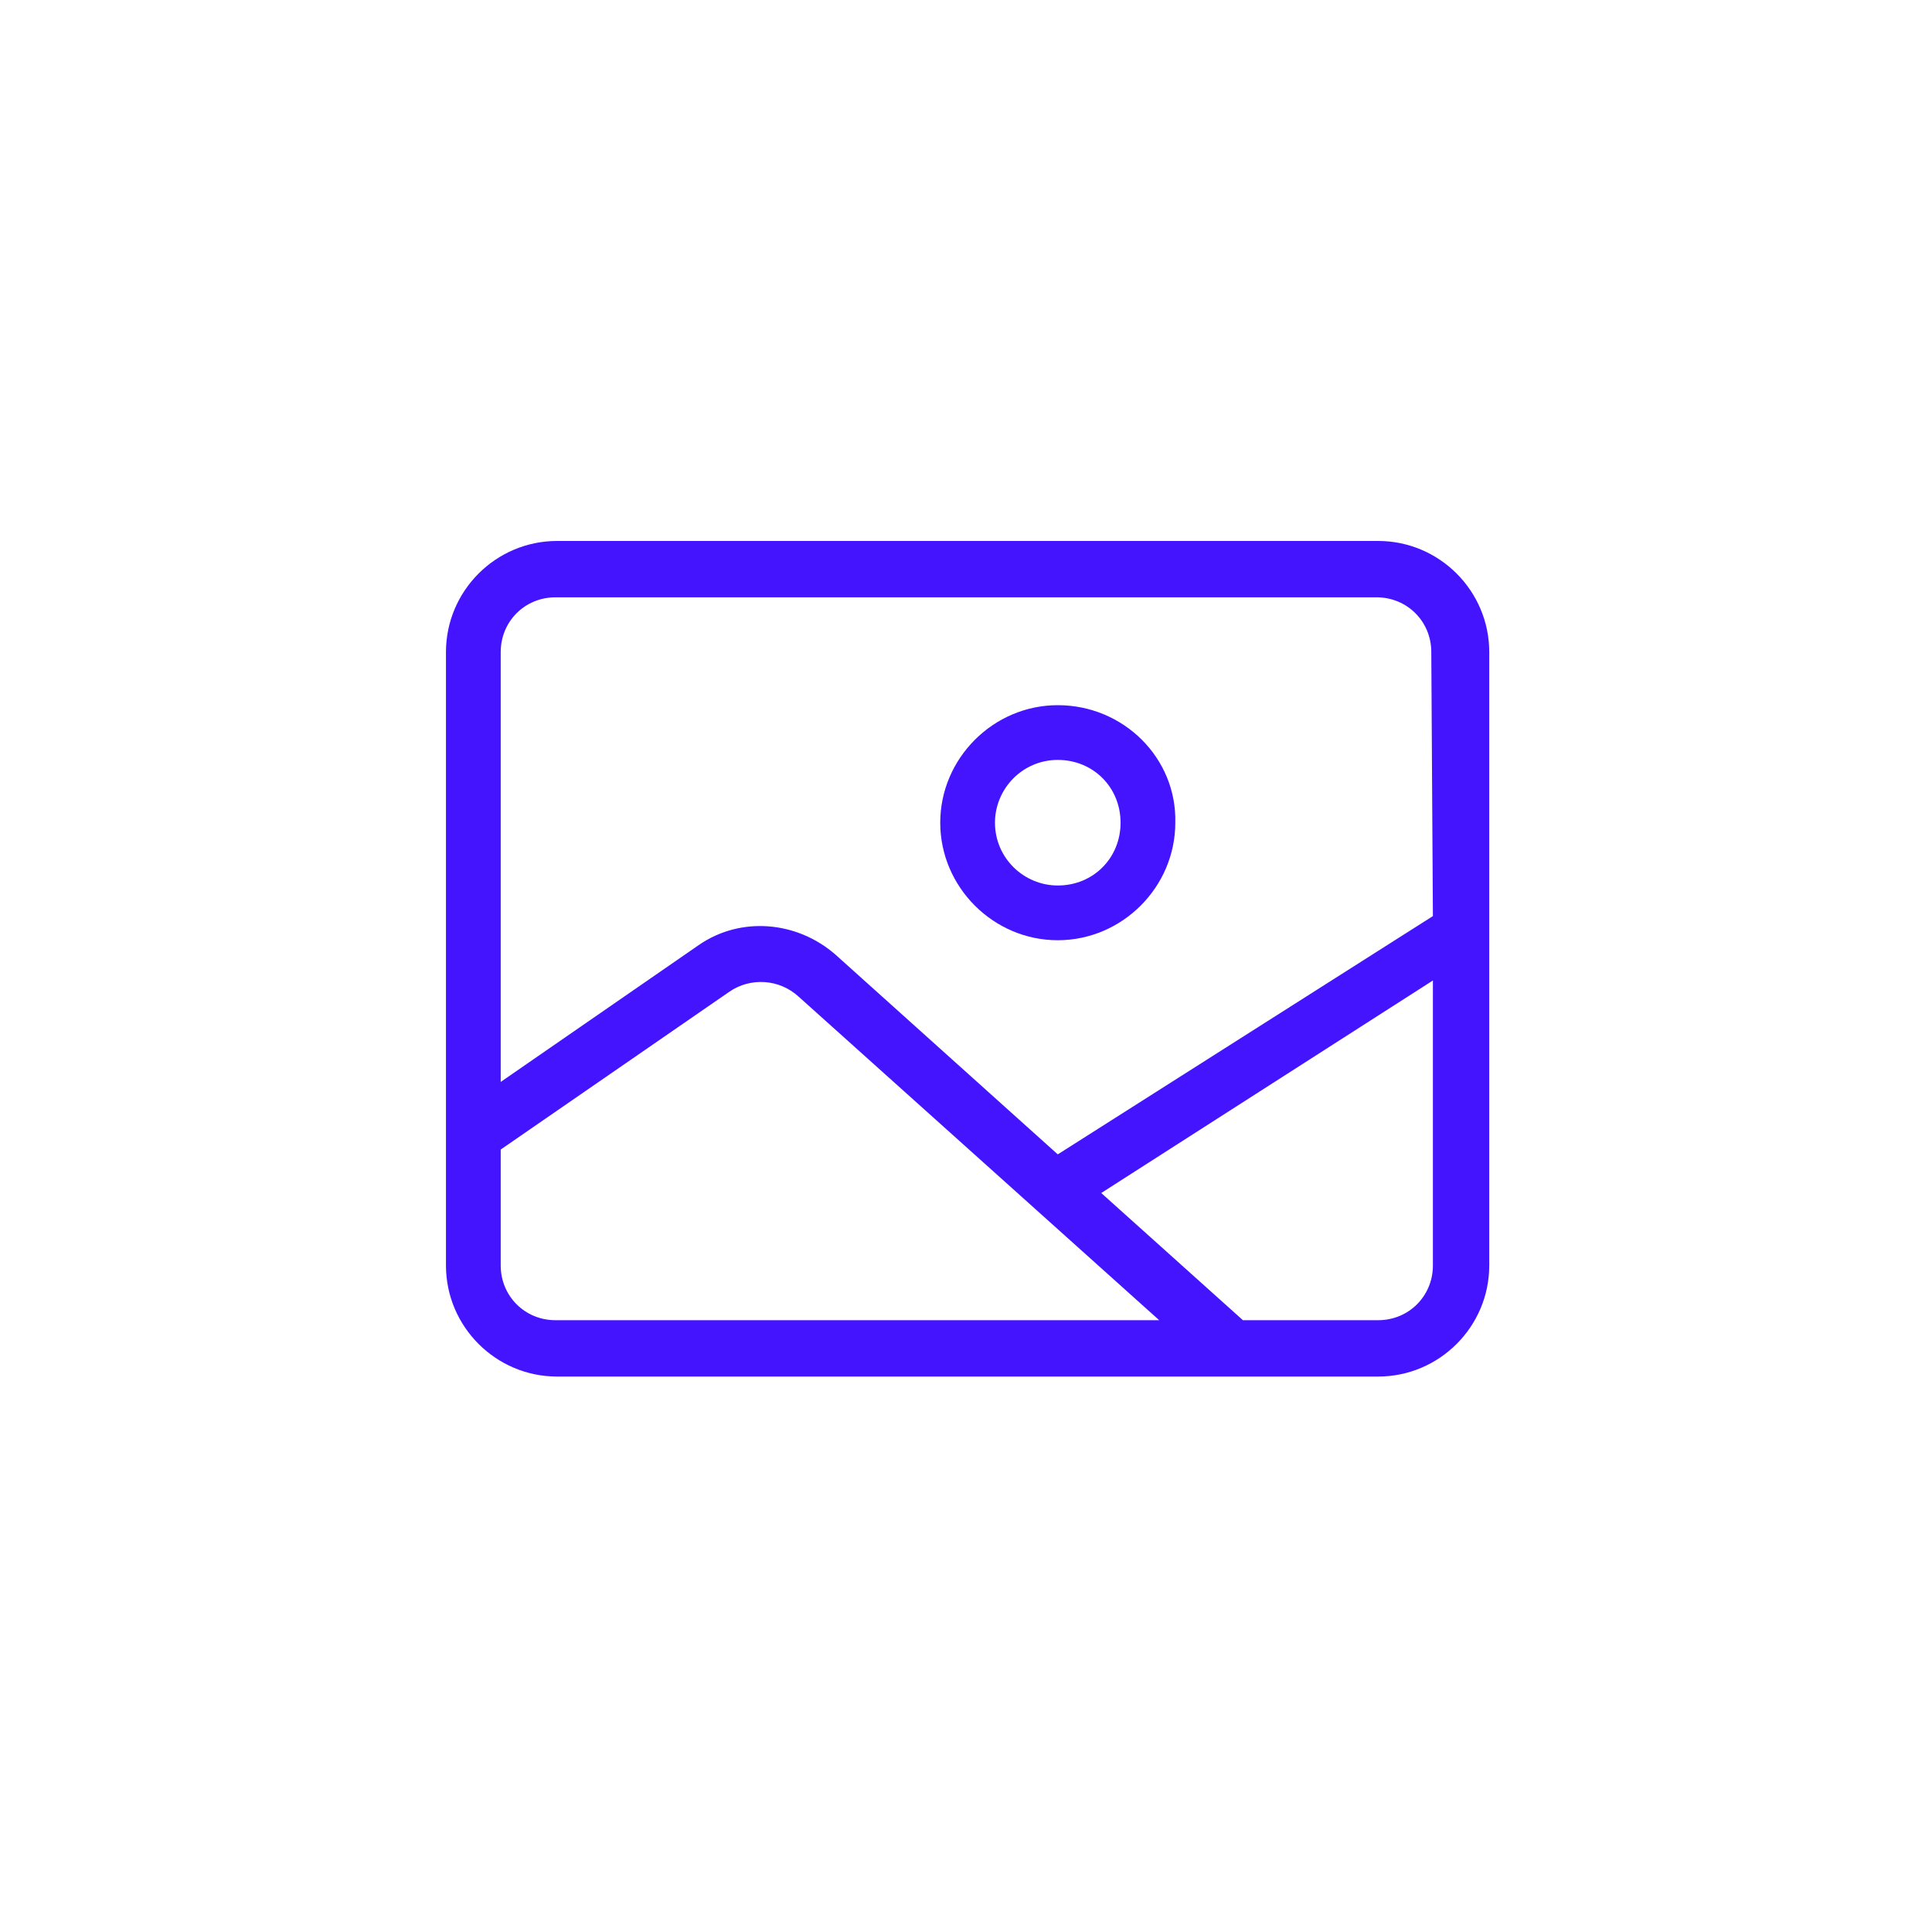
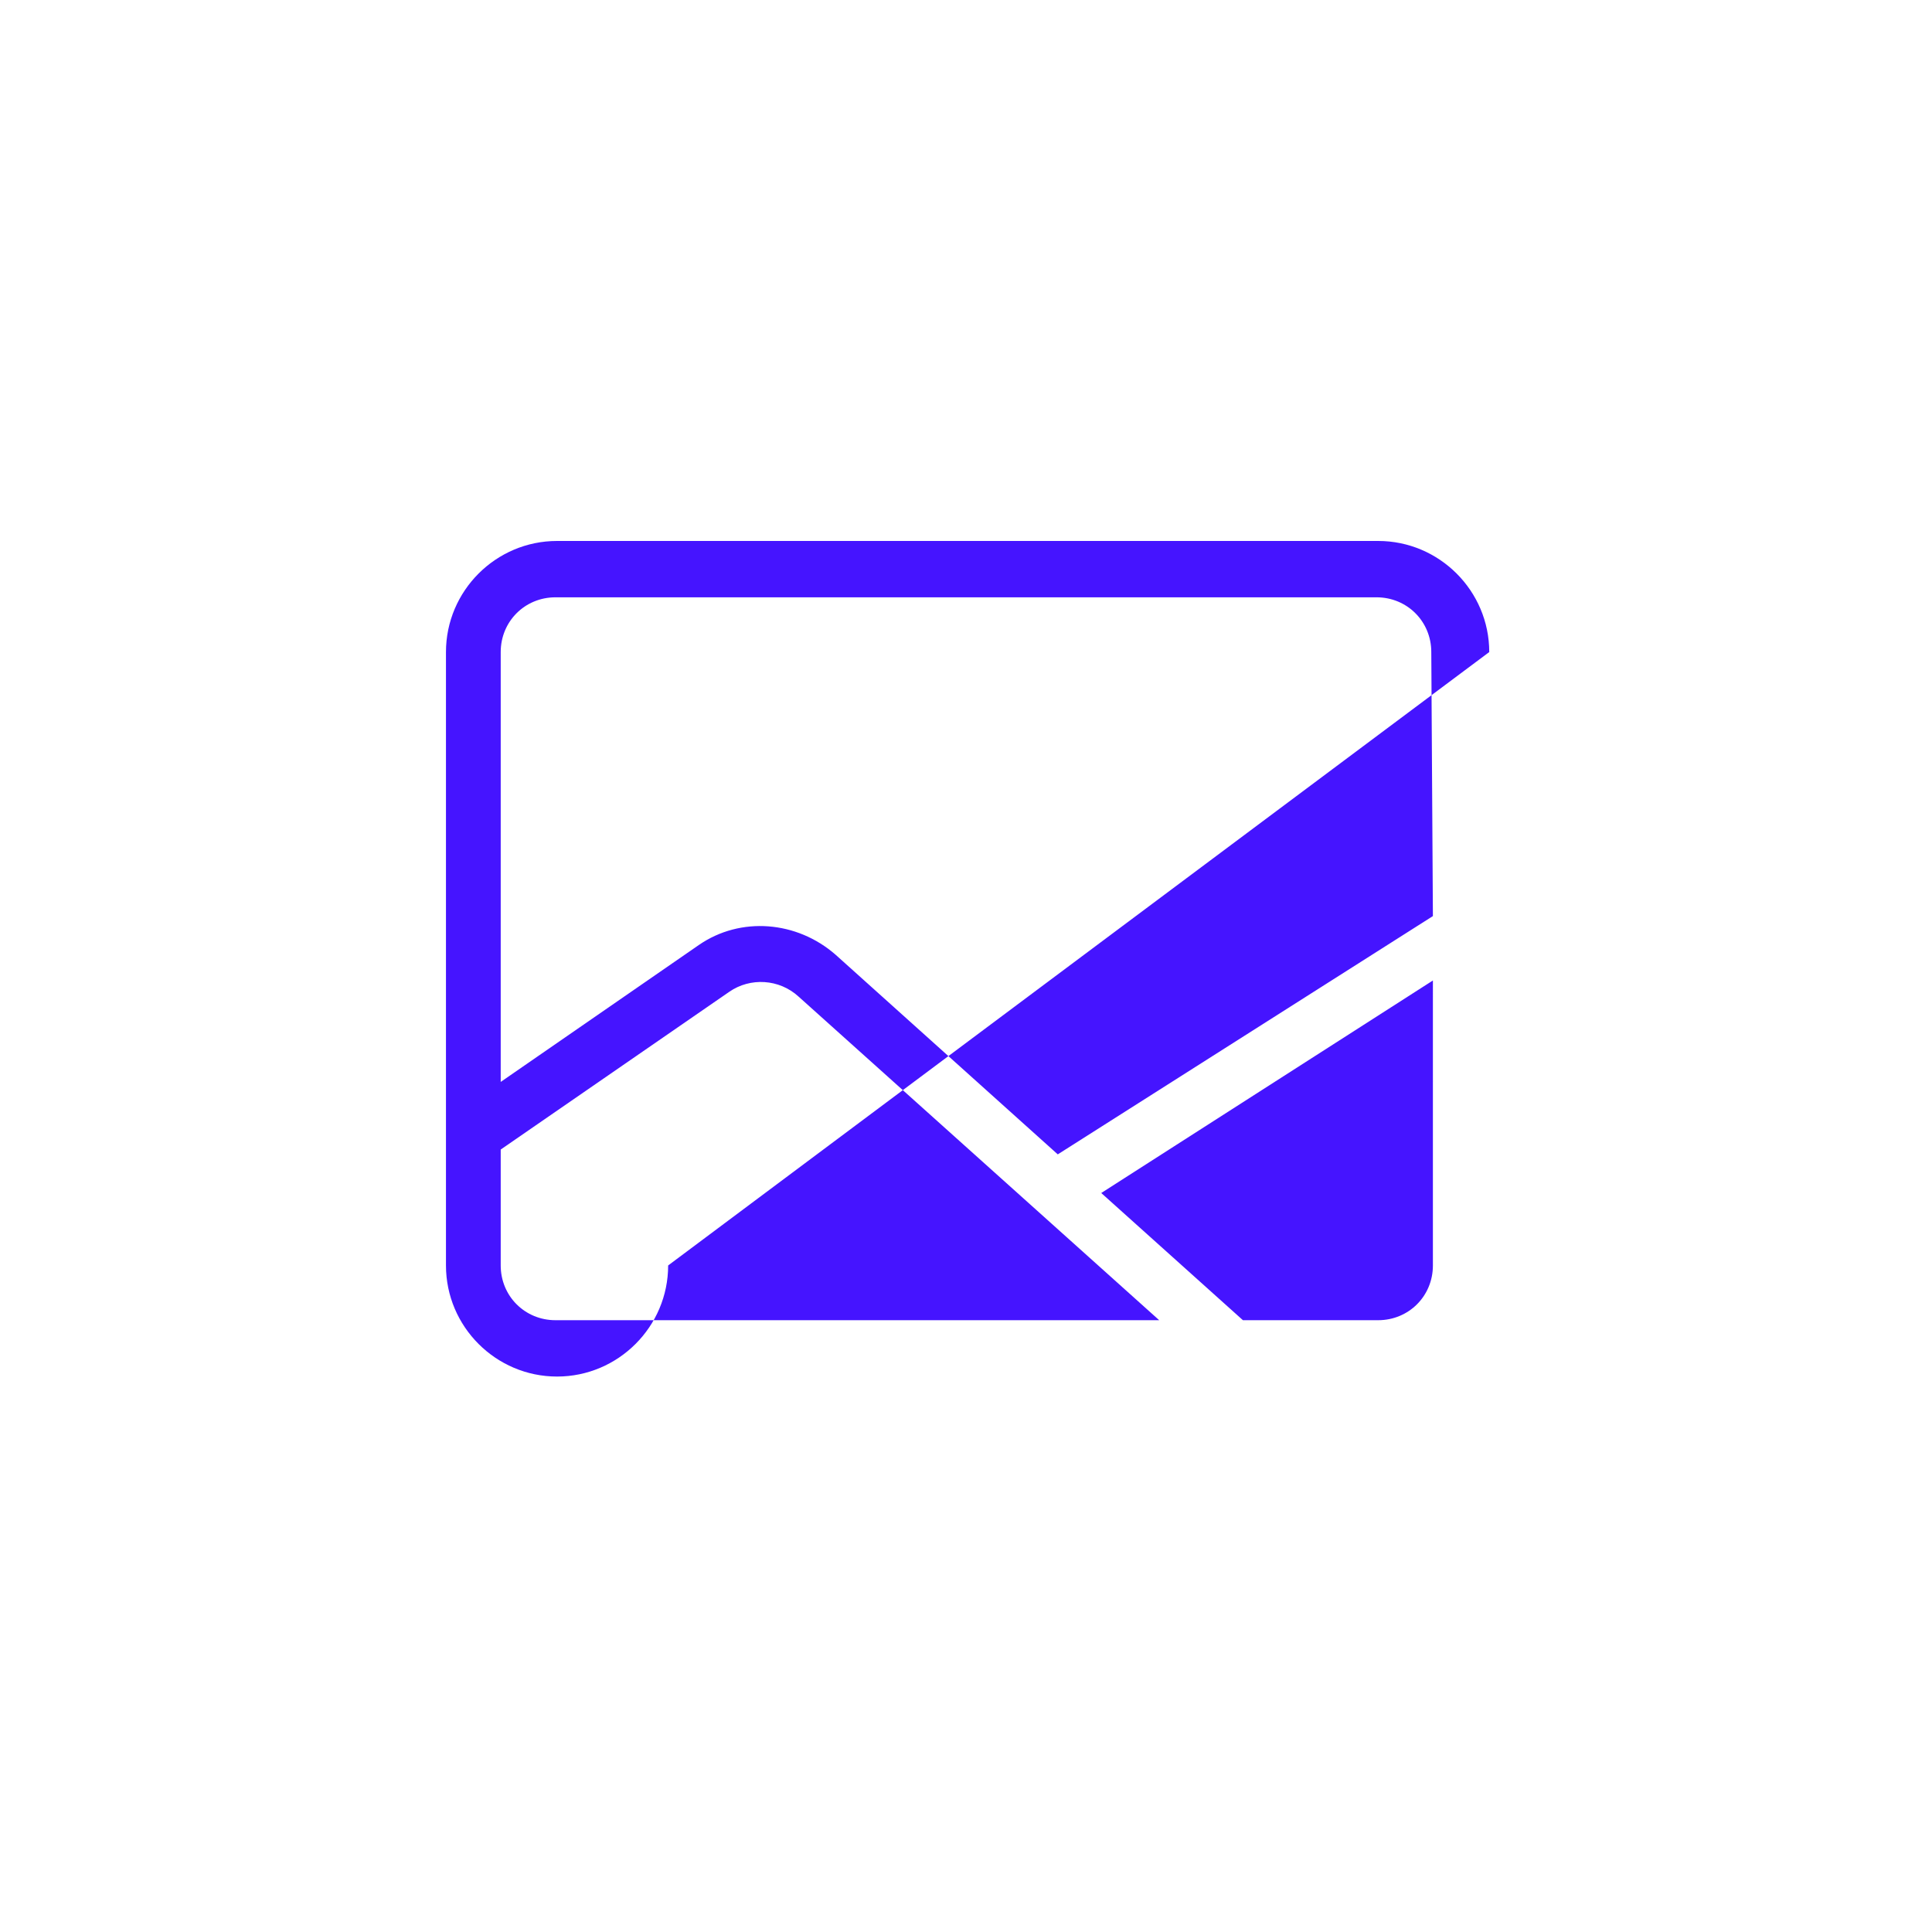
<svg xmlns="http://www.w3.org/2000/svg" enable-background="new 0 0 120 120" viewBox="0 0 120 120">
  <g fill="#4514ff">
-     <path d="m92.5 40.5c0-3.8-3.1-6.9-6.9-6.9h-51c-3.8 0-6.9 3.1-6.9 6.9v30 8.1c0 3.8 3.1 6.9 6.9 6.9h51c3.8 0 6.9-3.1 6.9-6.9zm-58 41.5c-1.9 0-3.4-1.5-3.4-3.4v-7.2l14.2-9.8c1.3-.9 3.1-.8 4.3.3l22.4 20.1zm54.5-3.4c0 1.9-1.5 3.4-3.4 3.4h-8.4l-8.8-7.9 20.6-13.2zm0-21.7-23.3 14.8-13.8-12.4c-2.4-2.1-5.9-2.4-8.5-.6l-12.3 8.5v-26.7c0-1.9 1.5-3.4 3.4-3.4h51c1.9 0 3.4 1.5 3.4 3.4z" />
-     <path d="m65.7 43.8c-4 0-7.3 3.3-7.3 7.3s3.3 7.3 7.3 7.3 7.3-3.3 7.3-7.3c.1-4-3.2-7.3-7.3-7.3zm0 11.2c-2.1 0-3.9-1.7-3.9-3.9 0-2.1 1.7-3.9 3.9-3.9s3.9 1.7 3.9 3.9-1.7 3.9-3.9 3.9z" />
+     <path d="m92.5 40.5c0-3.8-3.1-6.9-6.9-6.9h-51c-3.8 0-6.9 3.1-6.9 6.9v30 8.1c0 3.8 3.1 6.9 6.9 6.9c3.8 0 6.9-3.1 6.9-6.9zm-58 41.5c-1.9 0-3.4-1.5-3.4-3.4v-7.2l14.2-9.8c1.3-.9 3.1-.8 4.3.3l22.4 20.1zm54.5-3.4c0 1.9-1.5 3.4-3.4 3.4h-8.4l-8.8-7.9 20.6-13.2zm0-21.7-23.3 14.8-13.8-12.4c-2.4-2.1-5.9-2.4-8.5-.6l-12.3 8.5v-26.7c0-1.9 1.5-3.4 3.4-3.4h51c1.9 0 3.4 1.5 3.4 3.4z" />
  </g>
</svg>